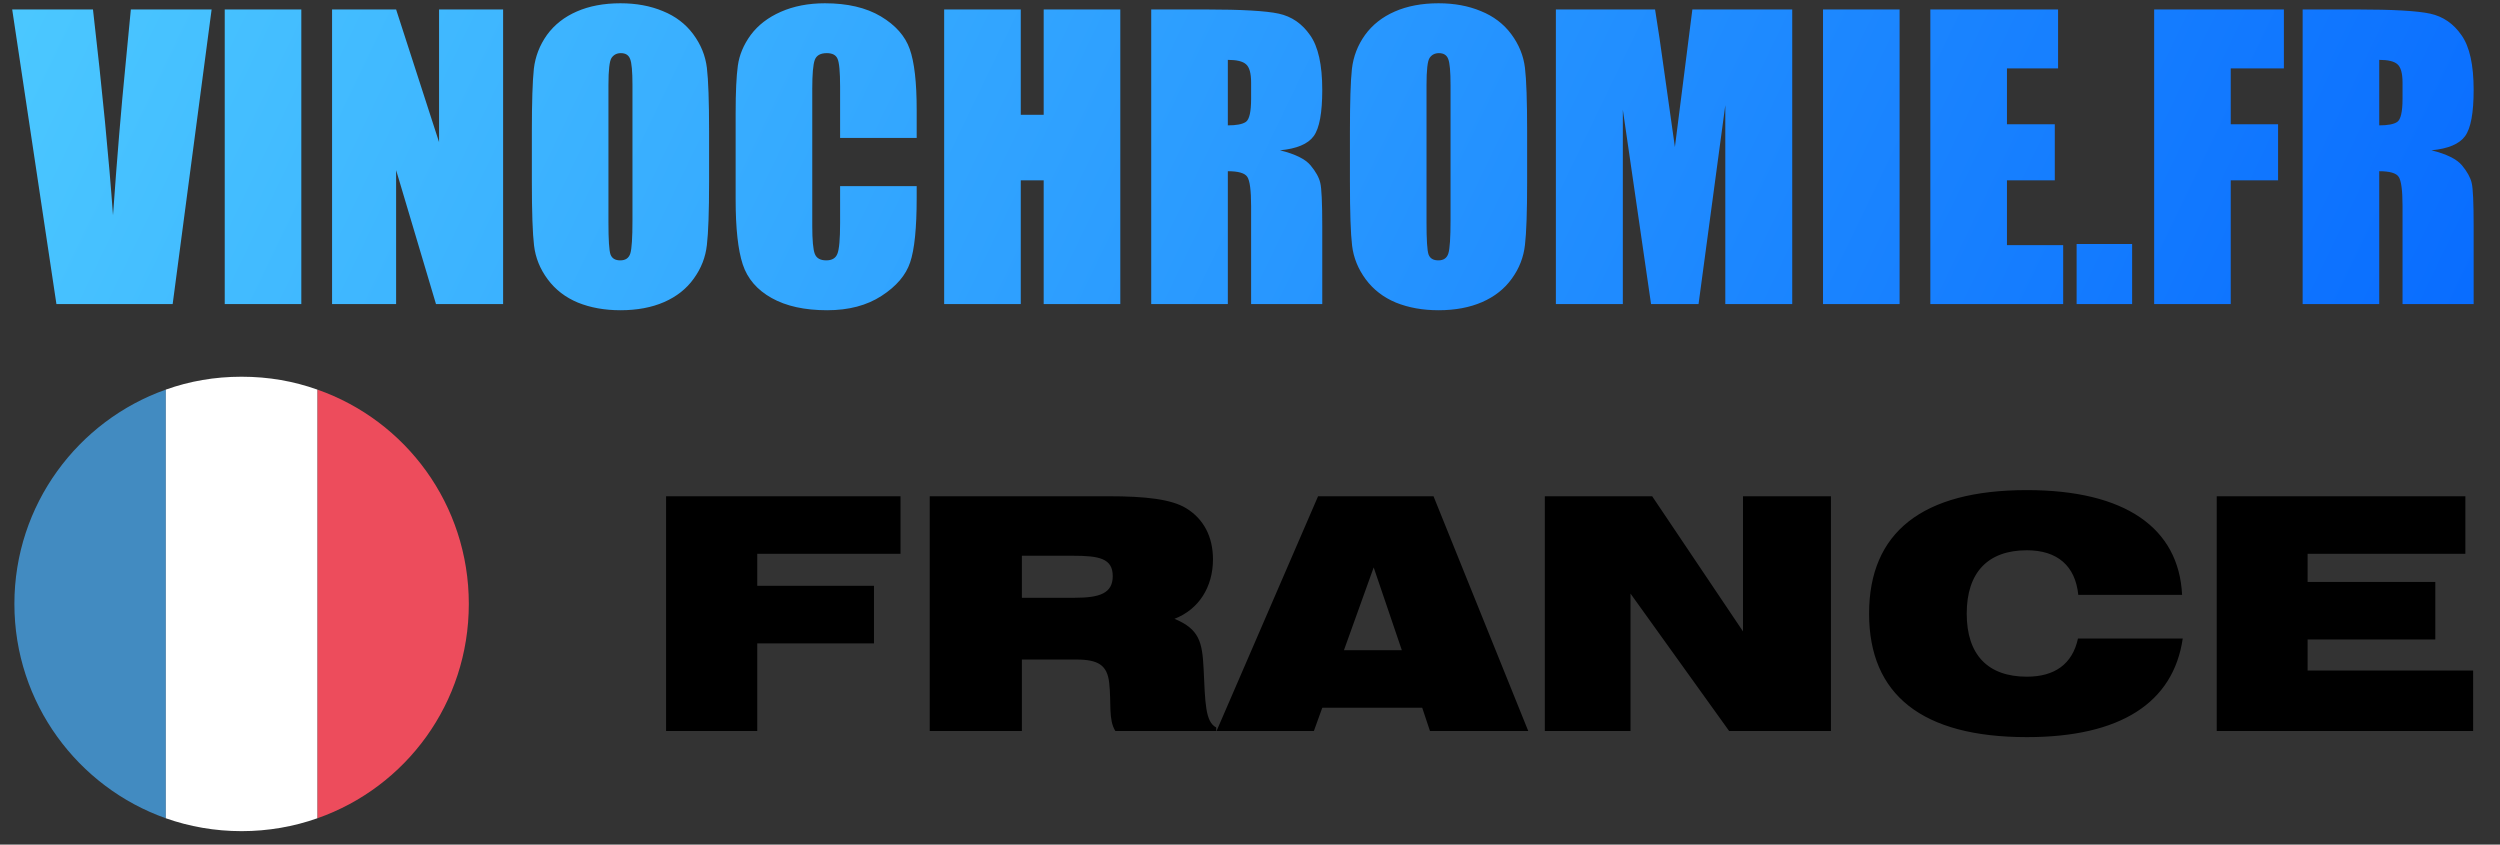
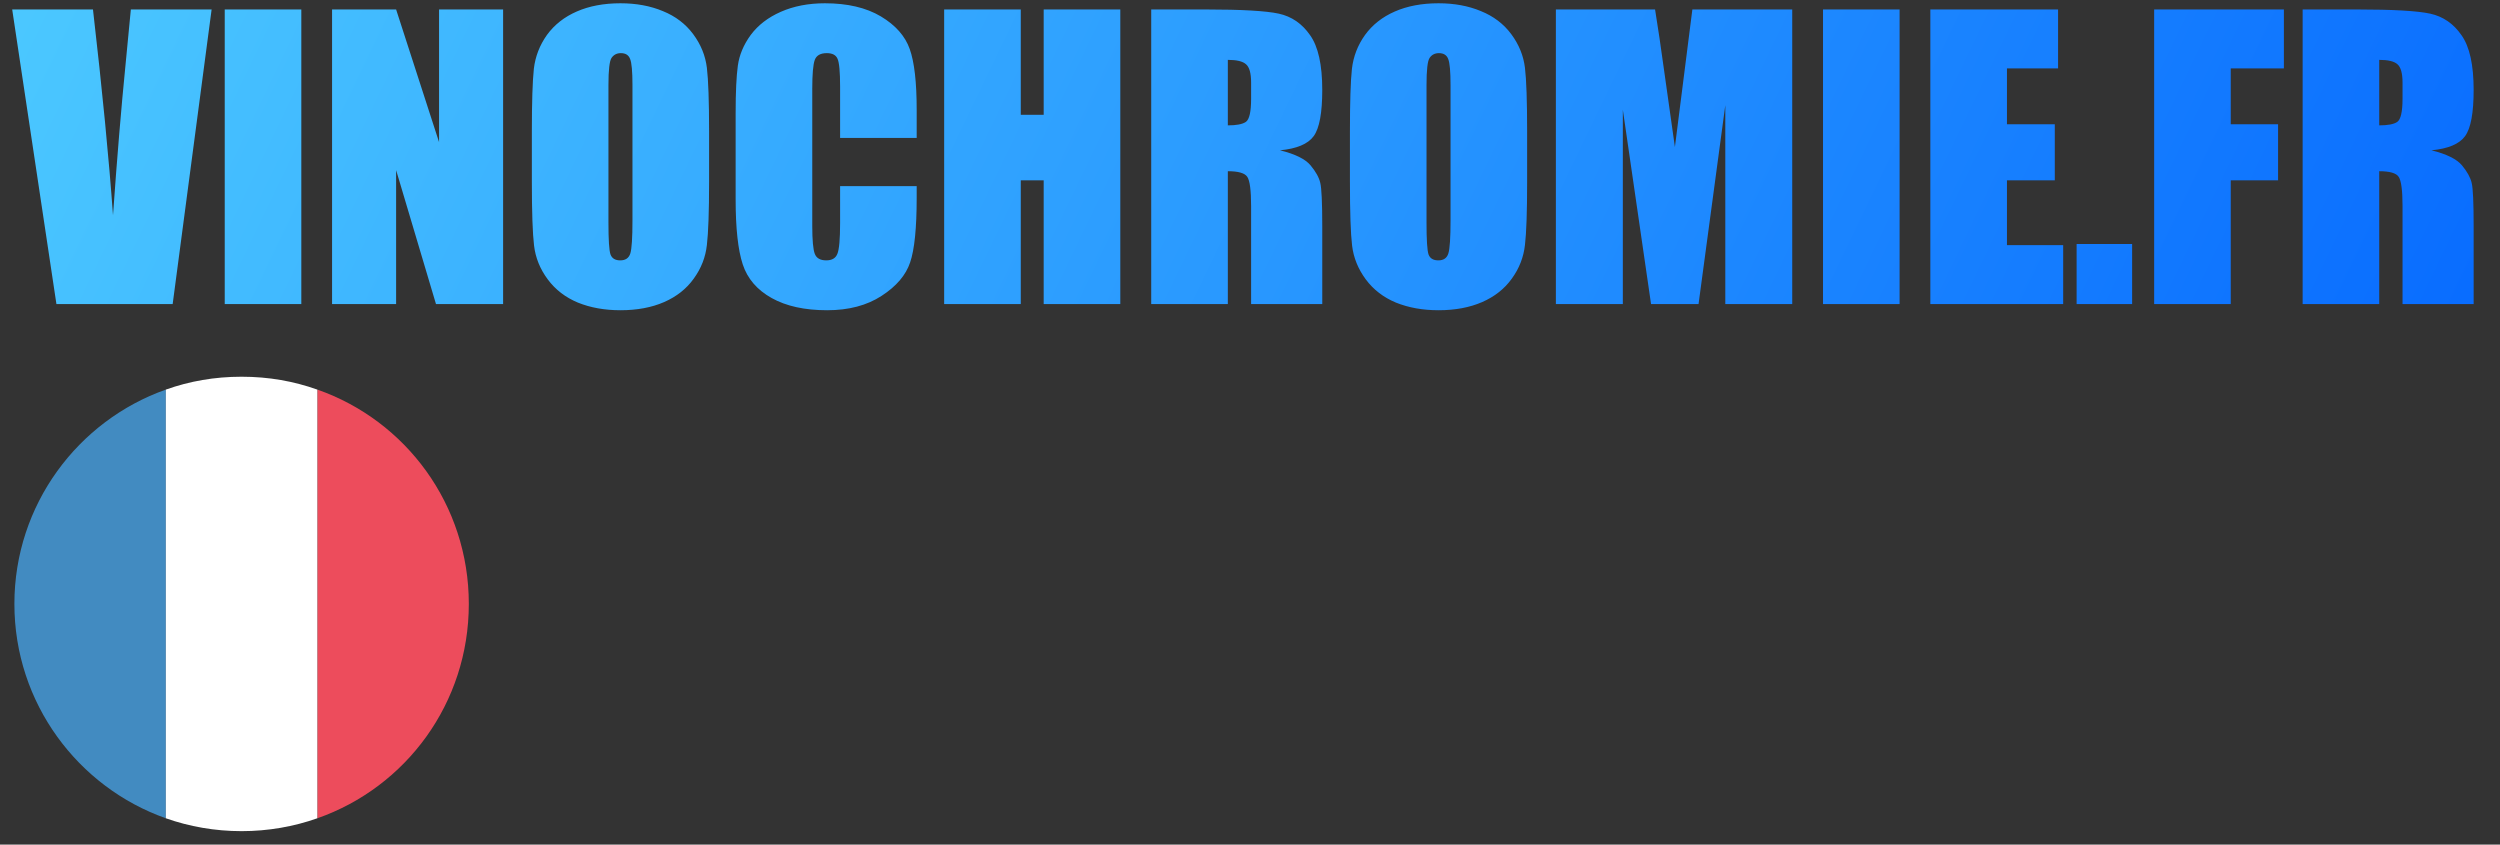
<svg xmlns="http://www.w3.org/2000/svg" width="74" height="25" viewBox="0 0 74 25" fill="none">
  <rect x="0" y="0" width="74" height="25" fill="#333333" stroke="none" />
  <g clip-path="url(#clip0_6983_17688)">
    <path d="M6.264 0.28L5.111 9H1.67L0.361 0.28H2.752C3.029 2.682 3.226 4.713 3.345 6.372C3.463 4.695 3.587 3.205 3.717 1.902L3.873 0.28H6.264ZM8.919 0.28V9H6.652V0.28H8.919ZM14.892 0.28V9H12.905L11.725 5.036V9H9.829V0.28H11.725L12.996 4.207V0.28H14.892ZM20.989 5.386C20.989 6.262 20.967 6.883 20.924 7.25C20.885 7.612 20.755 7.944 20.536 8.246C20.321 8.548 20.028 8.779 19.659 8.941C19.289 9.102 18.858 9.183 18.366 9.183C17.899 9.183 17.479 9.108 17.106 8.957C16.736 8.803 16.438 8.573 16.212 8.268C15.985 7.962 15.851 7.63 15.808 7.271C15.765 6.912 15.743 6.284 15.743 5.386V3.894C15.743 3.018 15.763 2.399 15.802 2.036C15.845 1.67 15.975 1.336 16.19 1.034C16.409 0.733 16.703 0.501 17.073 0.34C17.443 0.178 17.874 0.097 18.366 0.097C18.833 0.097 19.251 0.174 19.621 0.329C19.994 0.48 20.294 0.708 20.52 1.013C20.746 1.318 20.881 1.65 20.924 2.009C20.967 2.368 20.989 2.997 20.989 3.894V5.386ZM18.721 2.521C18.721 2.115 18.698 1.857 18.651 1.745C18.608 1.63 18.517 1.573 18.377 1.573C18.258 1.573 18.167 1.62 18.102 1.713C18.041 1.803 18.01 2.072 18.01 2.521V6.593C18.01 7.099 18.03 7.411 18.07 7.53C18.113 7.648 18.21 7.707 18.36 7.707C18.515 7.707 18.614 7.639 18.657 7.503C18.7 7.366 18.721 7.041 18.721 6.528V2.521ZM27.134 4.083H24.867V2.564C24.867 2.122 24.841 1.848 24.791 1.74C24.744 1.629 24.639 1.573 24.473 1.573C24.287 1.573 24.168 1.639 24.118 1.772C24.068 1.905 24.043 2.192 24.043 2.634V6.684C24.043 7.108 24.068 7.384 24.118 7.514C24.168 7.643 24.281 7.707 24.457 7.707C24.626 7.707 24.735 7.643 24.786 7.514C24.84 7.384 24.867 7.081 24.867 6.603V5.51H27.134V5.849C27.134 6.751 27.069 7.39 26.94 7.767C26.814 8.144 26.533 8.474 26.095 8.758C25.66 9.041 25.123 9.183 24.484 9.183C23.82 9.183 23.272 9.063 22.841 8.822C22.411 8.582 22.125 8.25 21.985 7.826C21.845 7.399 21.775 6.758 21.775 5.903V3.356C21.775 2.727 21.797 2.257 21.84 1.945C21.883 1.629 22.01 1.325 22.222 1.034C22.438 0.744 22.734 0.516 23.111 0.35C23.491 0.182 23.928 0.097 24.419 0.097C25.087 0.097 25.639 0.227 26.073 0.485C26.507 0.744 26.793 1.067 26.929 1.454C27.066 1.839 27.134 2.438 27.134 3.253V4.083ZM33.161 0.28V9H30.893V5.338H30.215V9H27.947V0.28H30.215V3.399H30.893V0.28H33.161ZM34.076 0.28H35.681C36.751 0.28 37.475 0.322 37.852 0.404C38.232 0.487 38.541 0.699 38.778 1.04C39.019 1.377 39.139 1.918 39.139 2.661C39.139 3.34 39.055 3.796 38.886 4.029C38.717 4.262 38.385 4.402 37.889 4.449C38.338 4.56 38.64 4.709 38.794 4.896C38.949 5.083 39.044 5.255 39.08 5.413C39.119 5.567 39.139 5.997 39.139 6.7V9H37.033V6.102C37.033 5.636 36.995 5.347 36.92 5.235C36.848 5.124 36.656 5.068 36.344 5.068V9H34.076V0.28ZM36.344 1.772V3.711C36.599 3.711 36.776 3.677 36.877 3.609C36.981 3.537 37.033 3.309 37.033 2.925V2.445C37.033 2.169 36.983 1.988 36.882 1.902C36.785 1.815 36.606 1.772 36.344 1.772ZM45.203 5.386C45.203 6.262 45.182 6.883 45.139 7.25C45.099 7.612 44.97 7.944 44.751 8.246C44.535 8.548 44.243 8.779 43.873 8.941C43.503 9.102 43.072 9.183 42.581 9.183C42.114 9.183 41.694 9.108 41.32 8.957C40.95 8.803 40.652 8.573 40.426 8.268C40.2 7.962 40.065 7.63 40.022 7.271C39.979 6.912 39.958 6.284 39.958 5.386V3.894C39.958 3.018 39.977 2.399 40.017 2.036C40.06 1.67 40.189 1.336 40.405 1.034C40.624 0.733 40.918 0.501 41.288 0.34C41.658 0.178 42.089 0.097 42.581 0.097C43.047 0.097 43.465 0.174 43.835 0.329C44.209 0.48 44.509 0.708 44.735 1.013C44.961 1.318 45.096 1.65 45.139 2.009C45.182 2.368 45.203 2.997 45.203 3.894V5.386ZM42.936 2.521C42.936 2.115 42.913 1.857 42.866 1.745C42.823 1.63 42.731 1.573 42.591 1.573C42.473 1.573 42.381 1.62 42.317 1.713C42.255 1.803 42.225 2.072 42.225 2.521V6.593C42.225 7.099 42.245 7.411 42.284 7.53C42.327 7.648 42.424 7.707 42.575 7.707C42.73 7.707 42.828 7.639 42.871 7.503C42.914 7.366 42.936 7.041 42.936 6.528V2.521ZM53.05 0.28V9H51.069V3.113L50.277 9H48.871L48.036 3.248V9H46.054V0.28H48.99C49.076 0.805 49.167 1.422 49.264 2.133L49.577 4.352L50.094 0.28H53.05ZM56.228 0.28V9H53.961V0.28H56.228ZM57.138 0.28H60.919V2.025H59.406V3.679H60.822V5.338H59.406V7.255H61.07V9H57.138V0.28ZM63.111 7.223V9H61.468V7.223H63.111ZM63.763 0.28H67.603V2.025H66.03V3.679H67.431V5.338H66.03V9H63.763V0.28ZM68.158 0.28H69.763C70.833 0.28 71.556 0.322 71.933 0.404C72.314 0.487 72.623 0.699 72.859 1.04C73.1 1.377 73.22 1.918 73.22 2.661C73.22 3.34 73.136 3.796 72.967 4.029C72.798 4.262 72.466 4.402 71.971 4.449C72.42 4.56 72.721 4.709 72.876 4.896C73.03 5.083 73.125 5.255 73.161 5.413C73.201 5.567 73.22 5.997 73.22 6.7V9H71.115V6.102C71.115 5.636 71.077 5.347 71.001 5.235C70.93 5.124 70.737 5.068 70.425 5.068V9H68.158V0.28ZM70.425 1.772V3.711C70.68 3.711 70.858 3.677 70.958 3.609C71.062 3.537 71.115 3.309 71.115 2.925V2.445C71.115 2.169 71.064 1.988 70.964 1.902C70.867 1.815 70.687 1.772 70.425 1.772Z" fill="url(#paint0_linear_6983_17688)" />
    <path d="M0.426 17.876C0.426 20.813 2.309 23.302 4.909 24.221V11.532C2.309 12.451 0.426 14.94 0.426 17.876Z" fill="#428BC1" />
    <path d="M13.877 17.876C13.877 14.94 12.017 12.451 9.394 11.532V24.221C12.017 23.302 13.877 20.813 13.877 17.876Z" fill="#ED4C5C" />
    <path d="M4.909 24.221C5.604 24.467 6.366 24.602 7.151 24.602C7.936 24.602 8.698 24.467 9.393 24.221V11.532C8.698 11.285 7.958 11.151 7.151 11.151C6.344 11.151 5.604 11.285 4.909 11.532V24.221Z" fill="white" />
-     <path d="M19.716 21.637V14.689H26.655V16.393H22.415V17.34H25.87V19.044H22.415V21.637H19.716ZM30.248 17.694H31.817C32.554 17.694 32.937 17.56 32.937 17.053C32.937 16.527 32.535 16.45 31.75 16.45H30.248V17.694ZM32.813 14.689C33.904 14.689 34.669 14.775 35.11 15.043C35.627 15.359 35.904 15.886 35.904 16.555C35.904 17.379 35.483 18.039 34.765 18.317C35.502 18.623 35.588 19.006 35.627 19.8C35.674 20.795 35.674 21.369 36 21.532V21.637H33.014C32.803 21.302 32.899 20.795 32.832 20.211C32.775 19.695 32.516 19.522 31.856 19.522H30.248V21.637H27.52V14.689H32.813ZM36.01 21.637L39.015 14.689H42.432L45.236 21.637H42.327L42.097 20.948H39.14L38.891 21.637H36.01ZM39.781 19.245H41.494L40.661 16.795L39.781 19.245ZM45.727 21.637V14.689H48.904L51.593 18.69V14.689H54.196V21.637H51.182L48.263 17.57V21.637H45.727ZM61.517 17.608C61.431 16.747 60.895 16.288 59.996 16.288C58.838 16.288 58.215 16.948 58.215 18.163C58.215 19.379 58.838 20.03 59.996 20.03C60.819 20.03 61.345 19.656 61.508 18.9H64.609C64.331 20.805 62.761 21.819 59.996 21.819C56.895 21.819 55.325 20.566 55.325 18.163C55.325 15.761 56.895 14.507 59.996 14.507C62.905 14.507 64.494 15.627 64.59 17.608H61.517ZM65.615 21.637V14.689H72.975V16.393H68.305V17.225H72.085V18.929H68.305V19.848H73.205V21.637H65.615Z" fill="black" />
  </g>
  <defs>
    <linearGradient id="paint0_linear_6983_17688" x1="74.426" y1="11" x2="9.291" y2="-20.393" gradientUnits="userSpaceOnUse">
      <stop stop-color="#076AFF" />
      <stop offset="1" stop-color="#4CC9FF" />
    </linearGradient>
    <clipPath id="clip0_6983_17688">
      <rect width="74" height="25" fill="white" />
    </clipPath>
  </defs>
</svg>